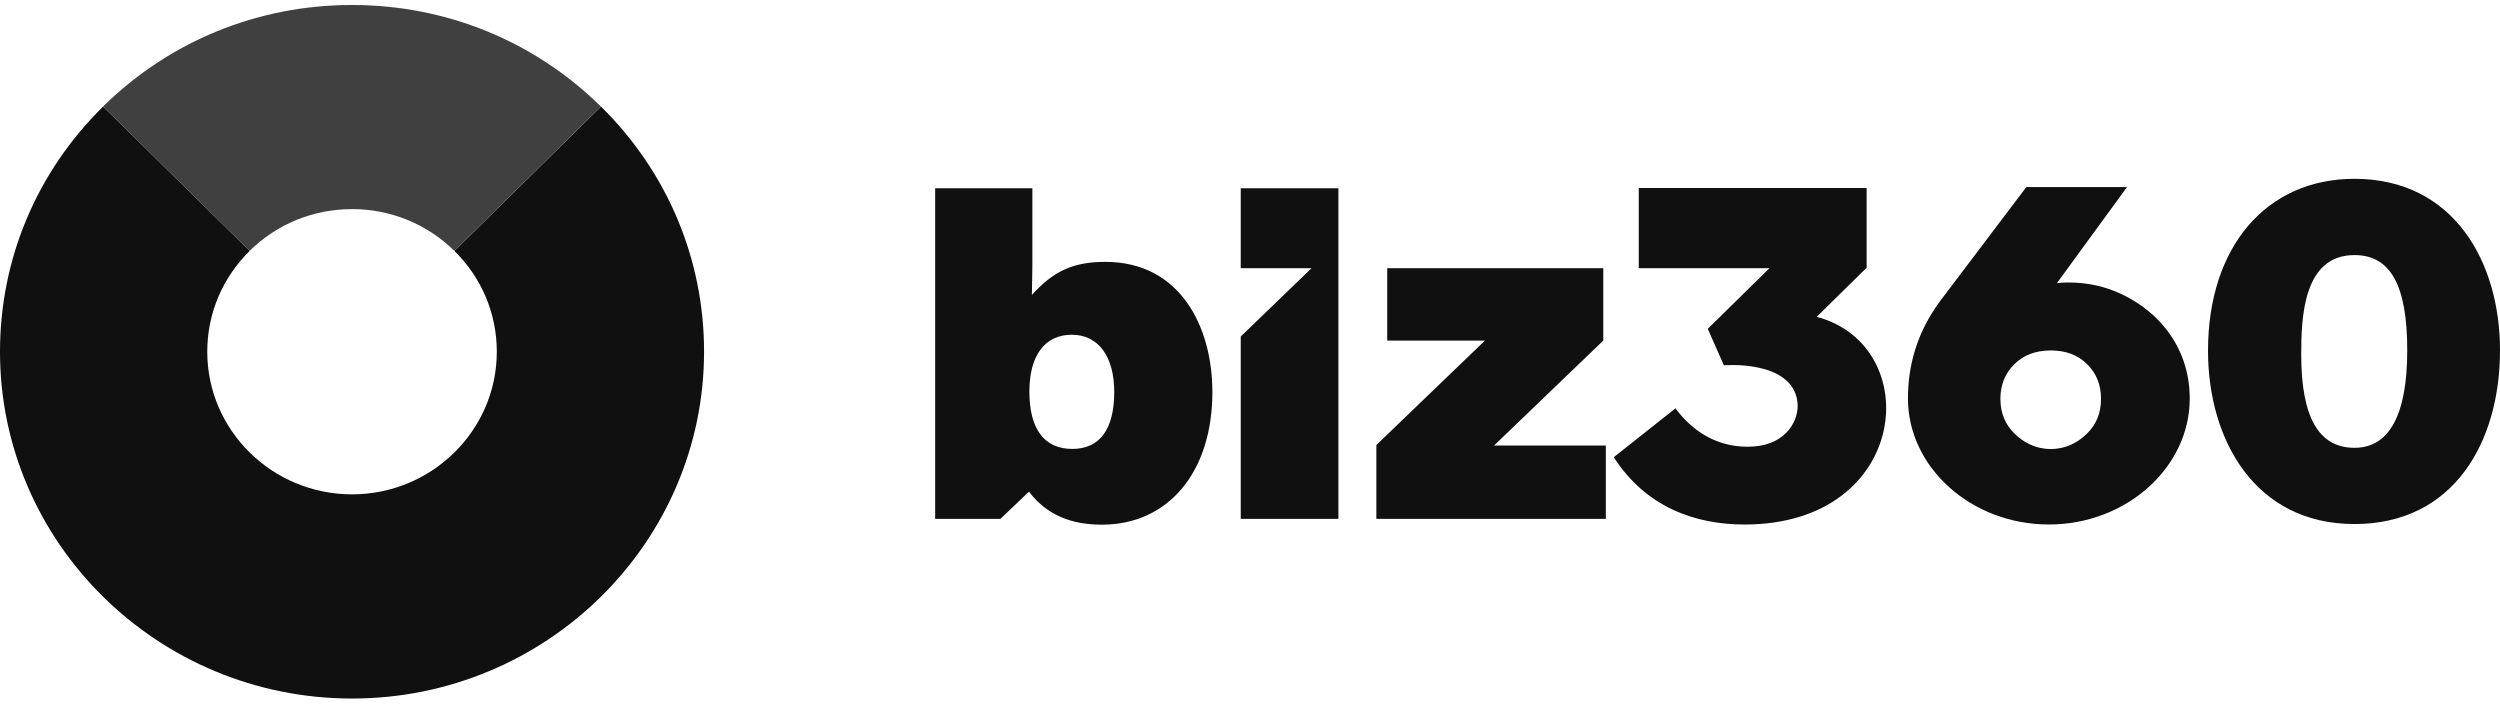
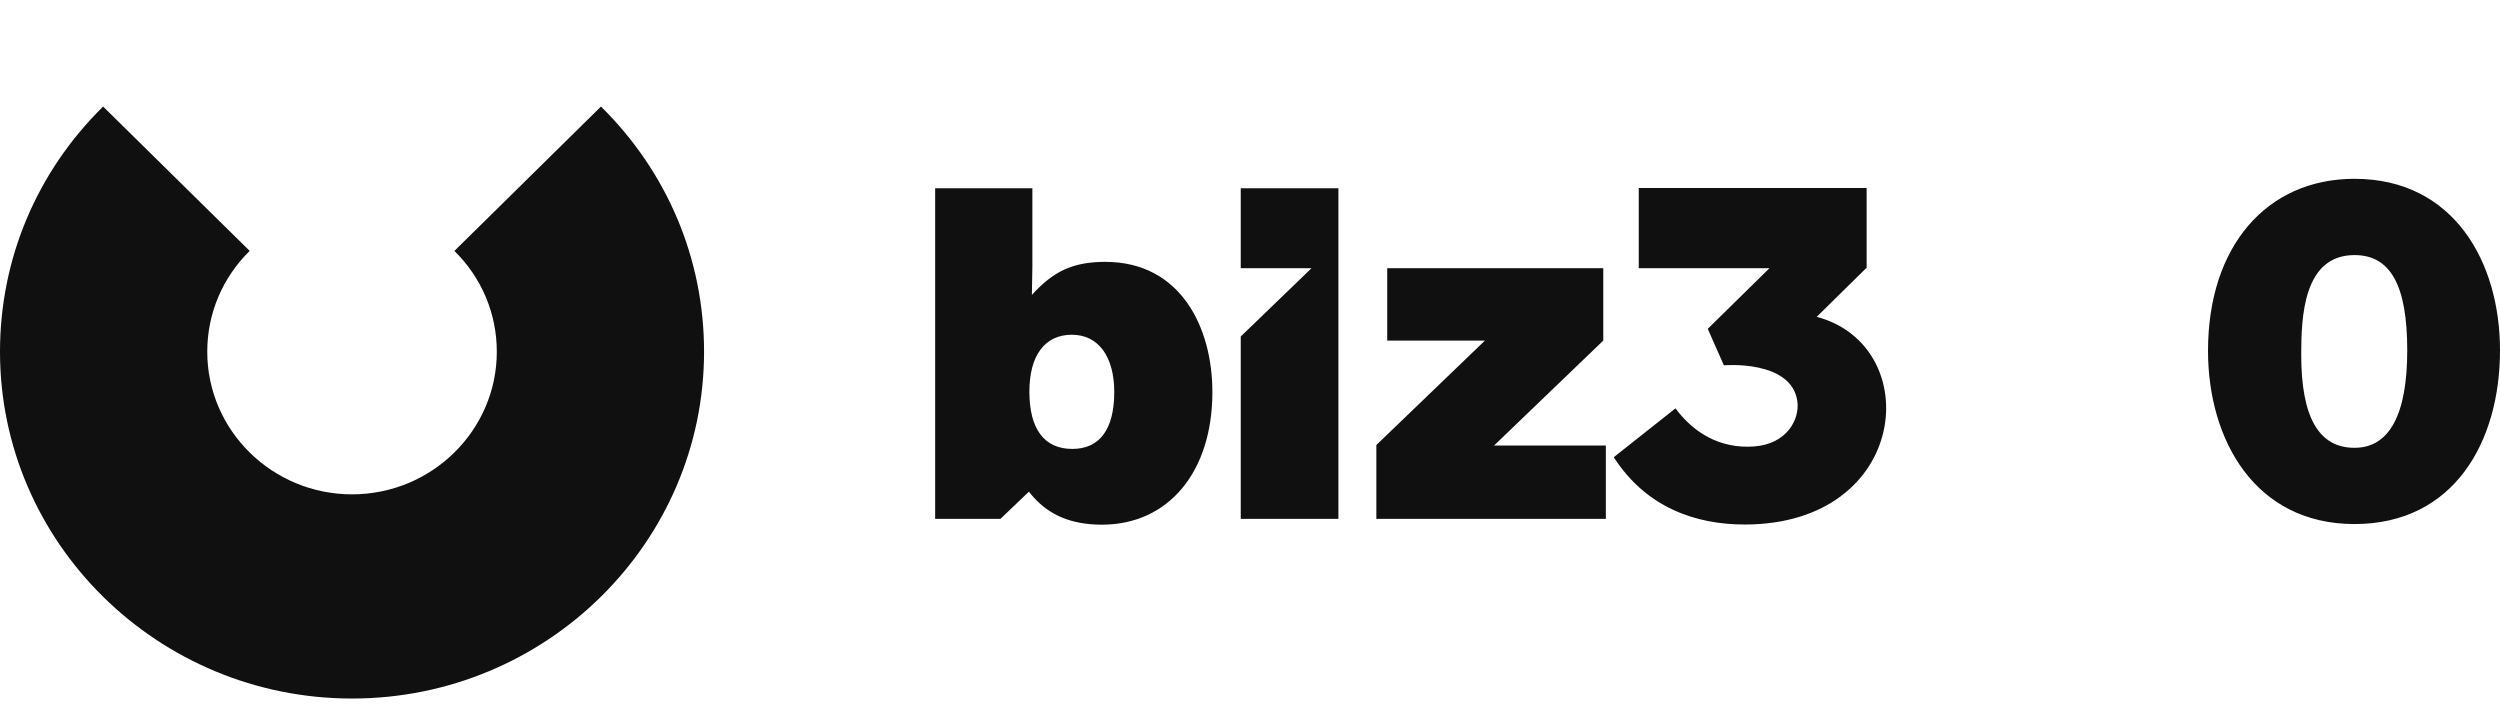
<svg xmlns="http://www.w3.org/2000/svg" width="155" height="44" viewBox="0 0 155 44" fill="none">
  <path d="M68.534 16.236C66.485 16.236 65.293 16.839 63.977 18.284L64.007 16.537V11.671H57.98V32.171H62.026L63.794 30.483C64.924 31.961 66.457 32.53 68.32 32.53C72.45 32.53 75.168 29.251 75.168 24.309C75.168 20.272 73.18 16.236 68.534 16.236ZM66.484 27.833C64.74 27.833 63.822 26.598 63.822 24.279C63.822 22.05 64.77 20.754 66.454 20.754C68.103 20.754 69.084 22.109 69.084 24.309C69.082 26.598 68.196 27.833 66.484 27.833ZM76.926 16.627H81.317L76.926 20.863V32.171H82.981V11.671H76.926V16.627ZM99.403 21.116V16.627H86.008V21.116H92.066L85.334 27.592V32.171H99.562V27.622H92.632L99.403 21.116ZM145.978 11.086C140.505 11.086 136.897 15.303 136.897 21.748C136.897 27.261 139.802 32.491 145.978 32.491C152.156 32.491 155 27.382 155 21.719C155 16.236 152.125 11.086 145.978 11.086ZM145.978 27.764C143.749 27.764 142.676 25.846 142.676 21.993C142.676 19.673 142.799 15.815 145.978 15.815C148.21 15.815 149.249 17.684 149.249 21.719C149.249 25.693 148.15 27.764 145.978 27.764ZM112.637 19.643L115.702 16.627H115.731V11.654H101.603V16.627H109.709L105.881 20.387L106.88 22.649C106.88 22.649 111.083 22.286 111.437 24.889C111.587 26.006 110.783 27.53 108.753 27.68C106.649 27.836 104.992 26.829 103.881 25.317L100.054 28.346C102.056 31.465 105.128 32.52 108.162 32.52C118.418 32.52 119.388 21.438 112.637 19.643Z" fill="#101010" />
-   <path d="M131.077 18.038C129.225 17.305 127.528 17.555 127.528 17.555L131.875 11.598H125.632L120.269 18.69C118.789 20.709 118.293 22.755 118.293 24.715C118.293 28.961 122.204 32.518 127.026 32.518C131.852 32.518 135.764 28.961 135.764 24.715C135.765 21.402 133.653 19.063 131.077 18.038ZM129.403 26.873C128.83 27.441 128.082 27.839 127.146 27.839C126.215 27.839 125.462 27.442 124.889 26.873C124.317 26.31 124.025 25.593 124.025 24.725C124.025 23.862 124.317 23.149 124.889 22.58C125.462 22.012 126.215 21.728 127.146 21.728C128.082 21.728 128.83 22.009 129.403 22.58C129.978 23.146 130.263 23.861 130.263 24.725C130.264 25.593 129.979 26.311 129.403 26.873Z" fill="#101010" />
  <path d="M21.826 43.309C9.791 43.309 0 33.662 0 21.807C0 16.067 2.27 10.667 6.392 6.606L15.479 15.555C13.786 17.227 12.85 19.446 12.85 21.807C12.85 26.684 16.876 30.649 21.827 30.649C26.773 30.649 30.802 26.684 30.802 21.807C30.802 19.446 29.869 17.227 28.173 15.557L37.26 6.606C41.381 10.669 43.652 16.065 43.652 21.807C43.648 33.662 33.858 43.309 21.826 43.309Z" fill="#101010" />
-   <path d="M28.17 15.555C26.48 13.888 24.198 12.957 21.824 12.966C19.426 12.966 17.173 13.886 15.476 15.555L6.389 6.606C10.511 2.543 15.993 0.309 21.824 0.309C27.652 0.309 33.135 2.544 37.257 6.608L28.17 15.555Z" fill="#404040" />
</svg>